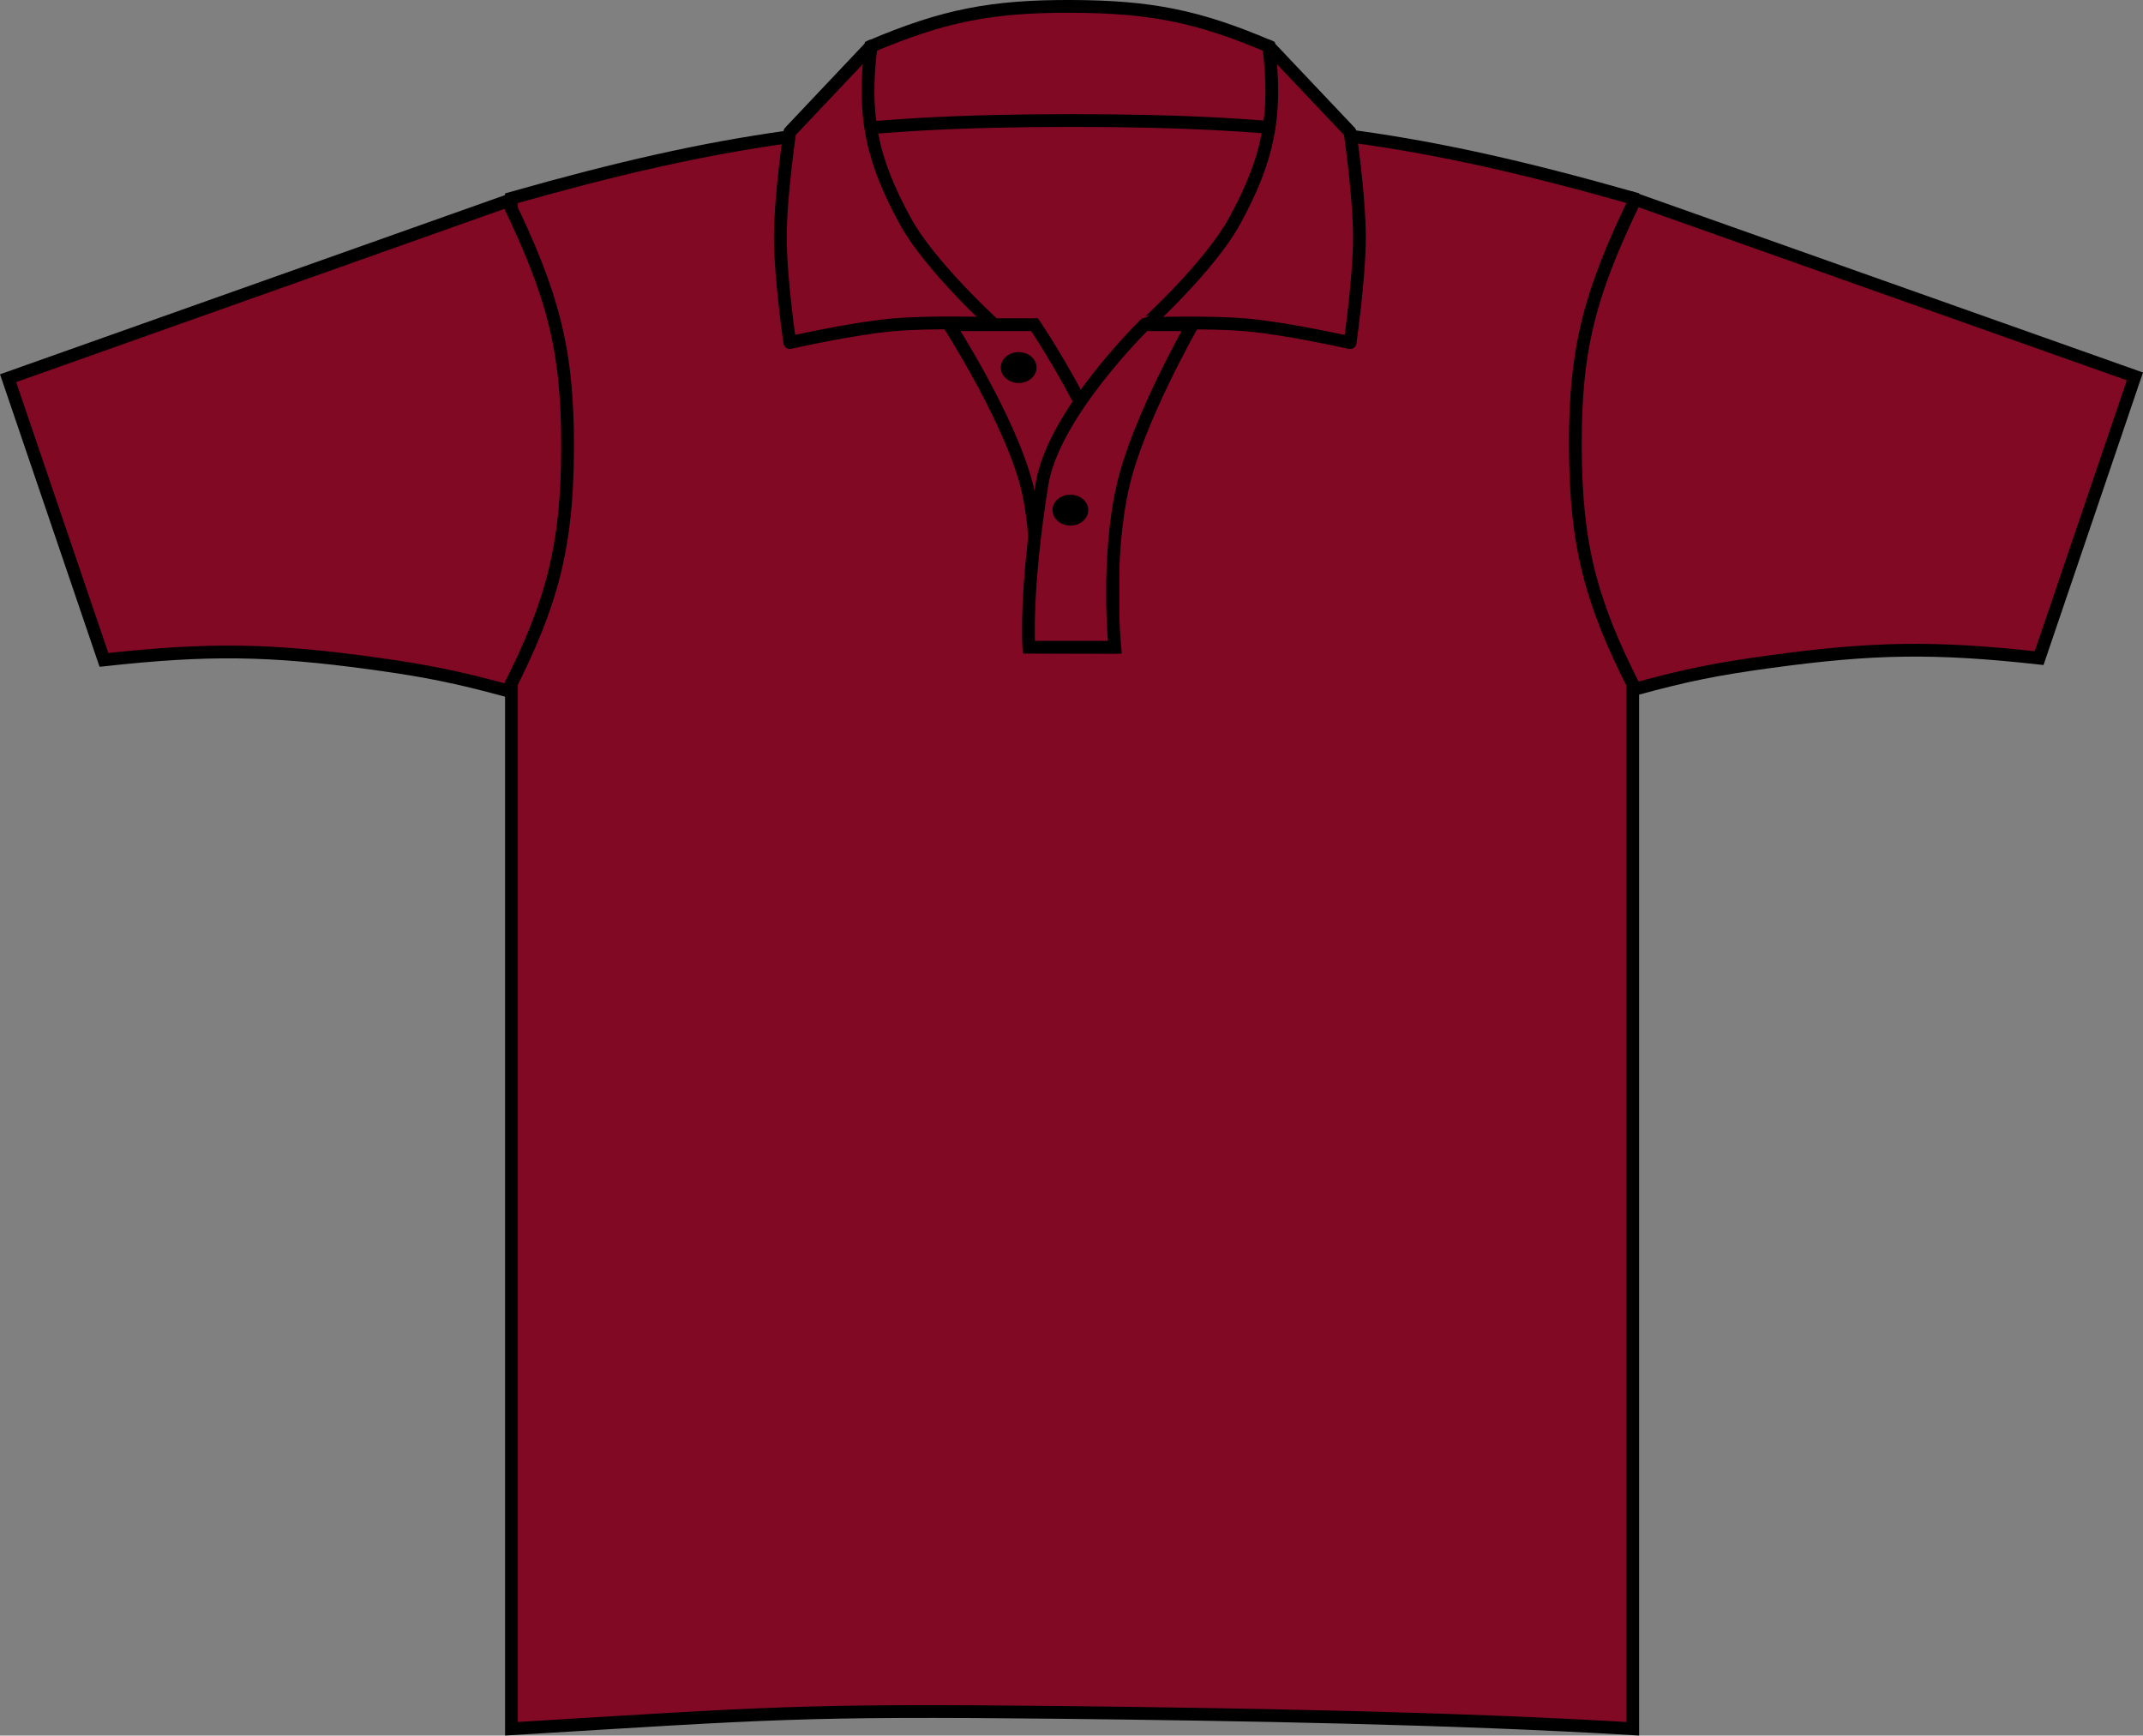
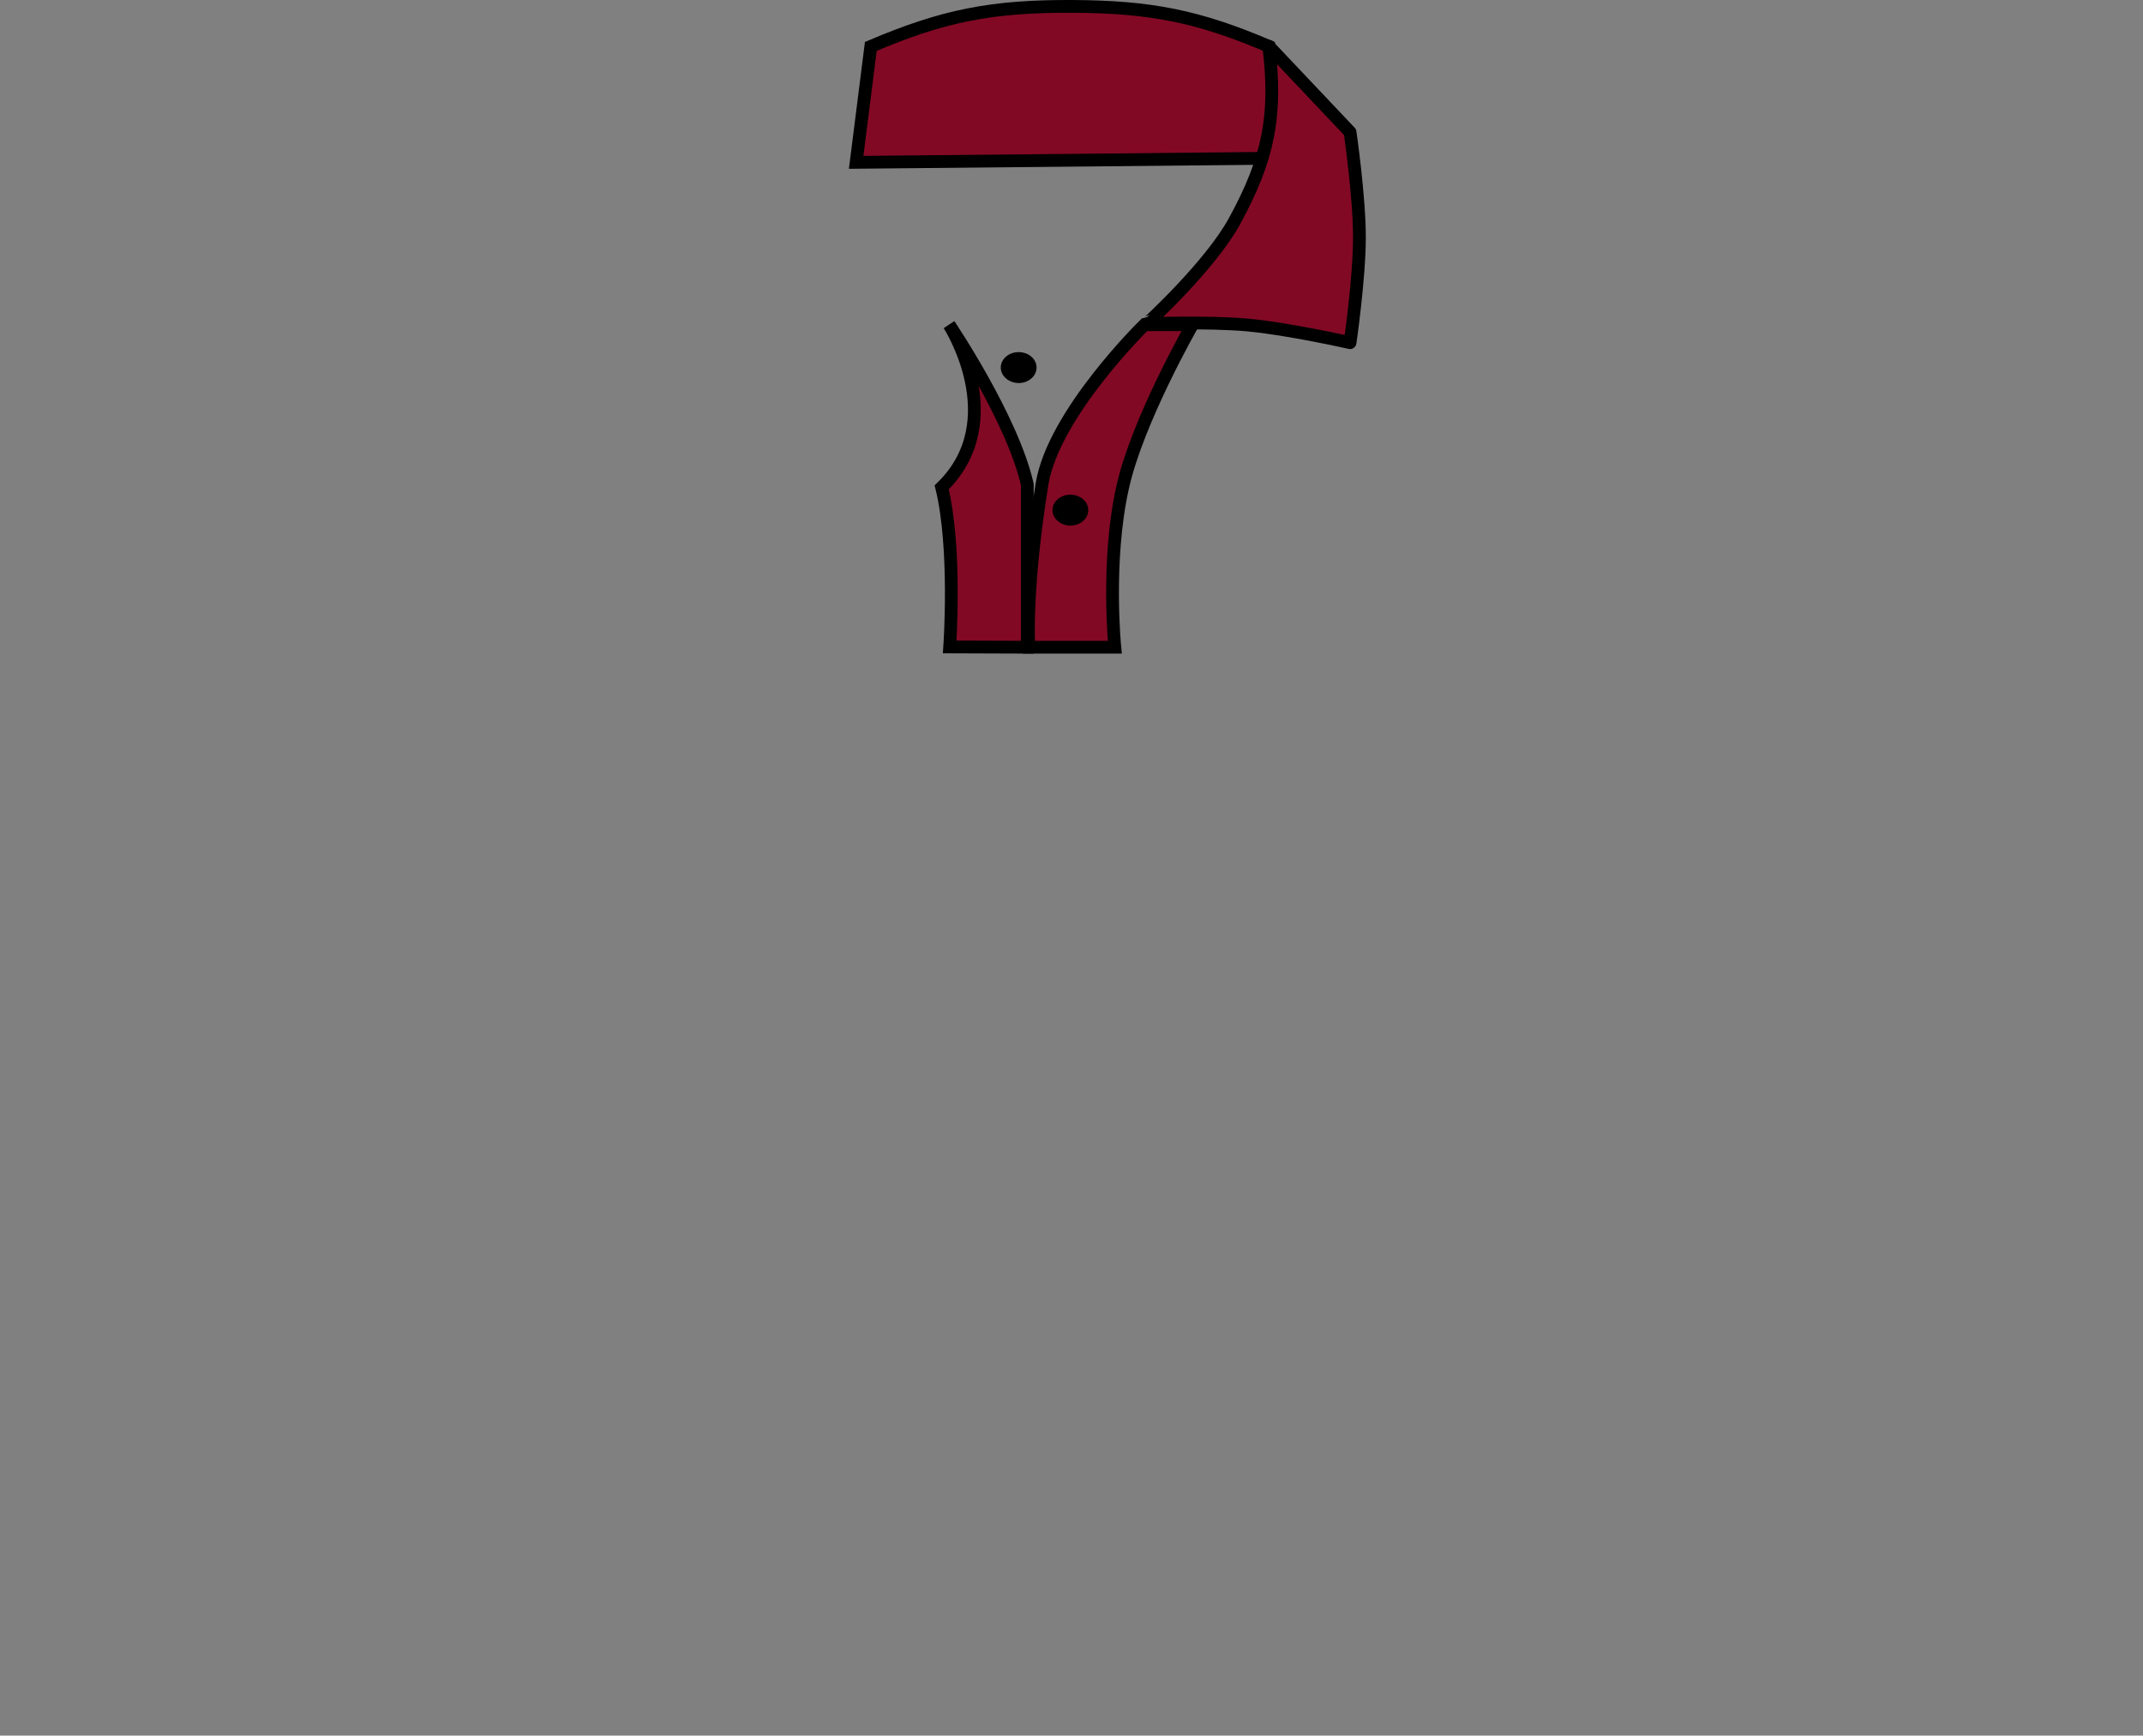
<svg xmlns="http://www.w3.org/2000/svg" version="1.1" id="burgundy" x="0px" y="0px" viewBox="0 0 23.829 19.297" style="enable-background:new 0 0 23.829 19.297;" xml:space="preserve">
  <rect x="0" y="0" width="23.829" height="19.297" fill="#808080" stroke="none" />
  <path style="fill:#FFFFFF;" d="M11.806,6.719c0-0.096,0.088-0.172,0.199-0.172c0.109,0,0.199,0.076,0.199,0.172  c0,0.094-0.09,0.172-0.199,0.172C11.893,6.891,11.806,6.813,11.806,6.719L11.806,6.719z" />
  <path style="fill:#820924;stroke:#000000;stroke-width:0.142;stroke-miterlimit:3.864;" d="M9.683,0.516  c0.804-0.342,1.342-0.449,2.237-0.445c0.879,0.004,1.404,0.11,2.191,0.445l0.19,1.242L9.52,1.805L9.683,0.516L9.683,0.516z" />
-   <path style="fill:#820924;stroke:#000000;stroke-width:0.142;stroke-miterlimit:3.864;" d="M5.687,2.204  C8.027,1.54,9.459,1.34,11.921,1.34c2.463,0,3.895,0.199,6.234,0.863v17.018c-1.977-0.119-4.388-0.16-6.369-0.182  c-2.884-0.031-3.222,0.008-6.099,0.182V2.204L5.687,2.204z" />
-   <path style="fill:#820924;stroke:#000000;stroke-width:0.142;stroke-miterlimit:3.864;" d="M10.553,3.61h0.951  c0,0,0.702,1.039,0.87,1.776v1.81l-0.863-0.003c0,0,0.078-1.097-0.089-1.774C11.238,4.672,10.553,3.61,10.553,3.61L10.553,3.61z" />
+   <path style="fill:#820924;stroke:#000000;stroke-width:0.142;stroke-miterlimit:3.864;" d="M10.553,3.61c0,0,0.702,1.039,0.87,1.776v1.81l-0.863-0.003c0,0,0.078-1.097-0.089-1.774C11.238,4.672,10.553,3.61,10.553,3.61L10.553,3.61z" />
  <path style="fill-rule:evenodd;clip-rule:evenodd;fill:#820924;stroke:#000000;stroke-width:0.142;stroke-miterlimit:3.864;" d="  M13.259,3.61h-0.532c0,0-1.016,0.992-1.141,1.776c-0.191,1.192-0.146,1.81-0.146,1.81h0.956c0,0-0.096-0.961,0.087-1.777  C12.646,4.679,13.259,3.61,13.259,3.61L13.259,3.61z" />
  <path d="M11.128,4.087c0-0.096,0.089-0.172,0.199-0.172c0.11,0,0.199,0.076,0.199,0.172c0,0.094-0.089,0.172-0.199,0.172  C11.217,4.258,11.128,4.18,11.128,4.087L11.128,4.087z" />
  <path style="fill:#820924;stroke:#000000;stroke-width:0.142;stroke-linejoin:round;stroke-miterlimit:3;" d="M13.727,2.459  c0.381-0.696,0.475-1.181,0.381-1.945l0.904,0.955c0,0,0.104,0.712,0.104,1.169c0,0.458-0.104,1.172-0.104,1.172  s-0.691-0.156-1.144-0.197c-0.434-0.039-1.116-0.014-1.116-0.014S13.454,2.958,13.727,2.459L13.727,2.459z" />
-   <path style="fill:#820924;stroke:#000000;stroke-width:0.142;stroke-linejoin:round;stroke-miterlimit:3;" d="M10.067,2.459  C9.686,1.762,9.592,1.278,9.685,0.513L8.782,1.468c0,0-0.105,0.712-0.105,1.169c0,0.458,0.105,1.172,0.105,1.172  s0.69-0.156,1.144-0.197c0.433-0.039,1.116-0.014,1.116-0.014S10.34,2.958,10.067,2.459L10.067,2.459z" />
  <path d="M11.703,5.672c0-0.096,0.09-0.172,0.199-0.172c0.11,0,0.199,0.076,0.199,0.172c0,0.094-0.089,0.172-0.199,0.172  C11.793,5.844,11.703,5.766,11.703,5.672L11.703,5.672z" />
-   <path style="fill:#820924;stroke:#000000;stroke-width:0.142;stroke-miterlimit:3.864;" d="M0.09,4.205l1.066,3.132  c1.157-0.127,1.84-0.119,2.992,0.039C4.74,7.458,5.073,7.525,5.645,7.68C6.15,6.693,6.309,6.053,6.311,4.974  c0.004-1.092-0.168-1.709-0.666-2.74L0.09,4.205L0.09,4.205z" />
-   <path style="fill:#820924;stroke:#000000;stroke-width:0.142;stroke-miterlimit:3.864;" d="M23.739,4.185l-1.065,3.132  c-1.158-0.127-1.84-0.118-2.992,0.04c-0.594,0.081-0.927,0.148-1.499,0.304c-0.506-0.986-0.663-1.627-0.666-2.705  c-0.004-1.093,0.168-1.71,0.666-2.74L23.739,4.185L23.739,4.185z" />
</svg>